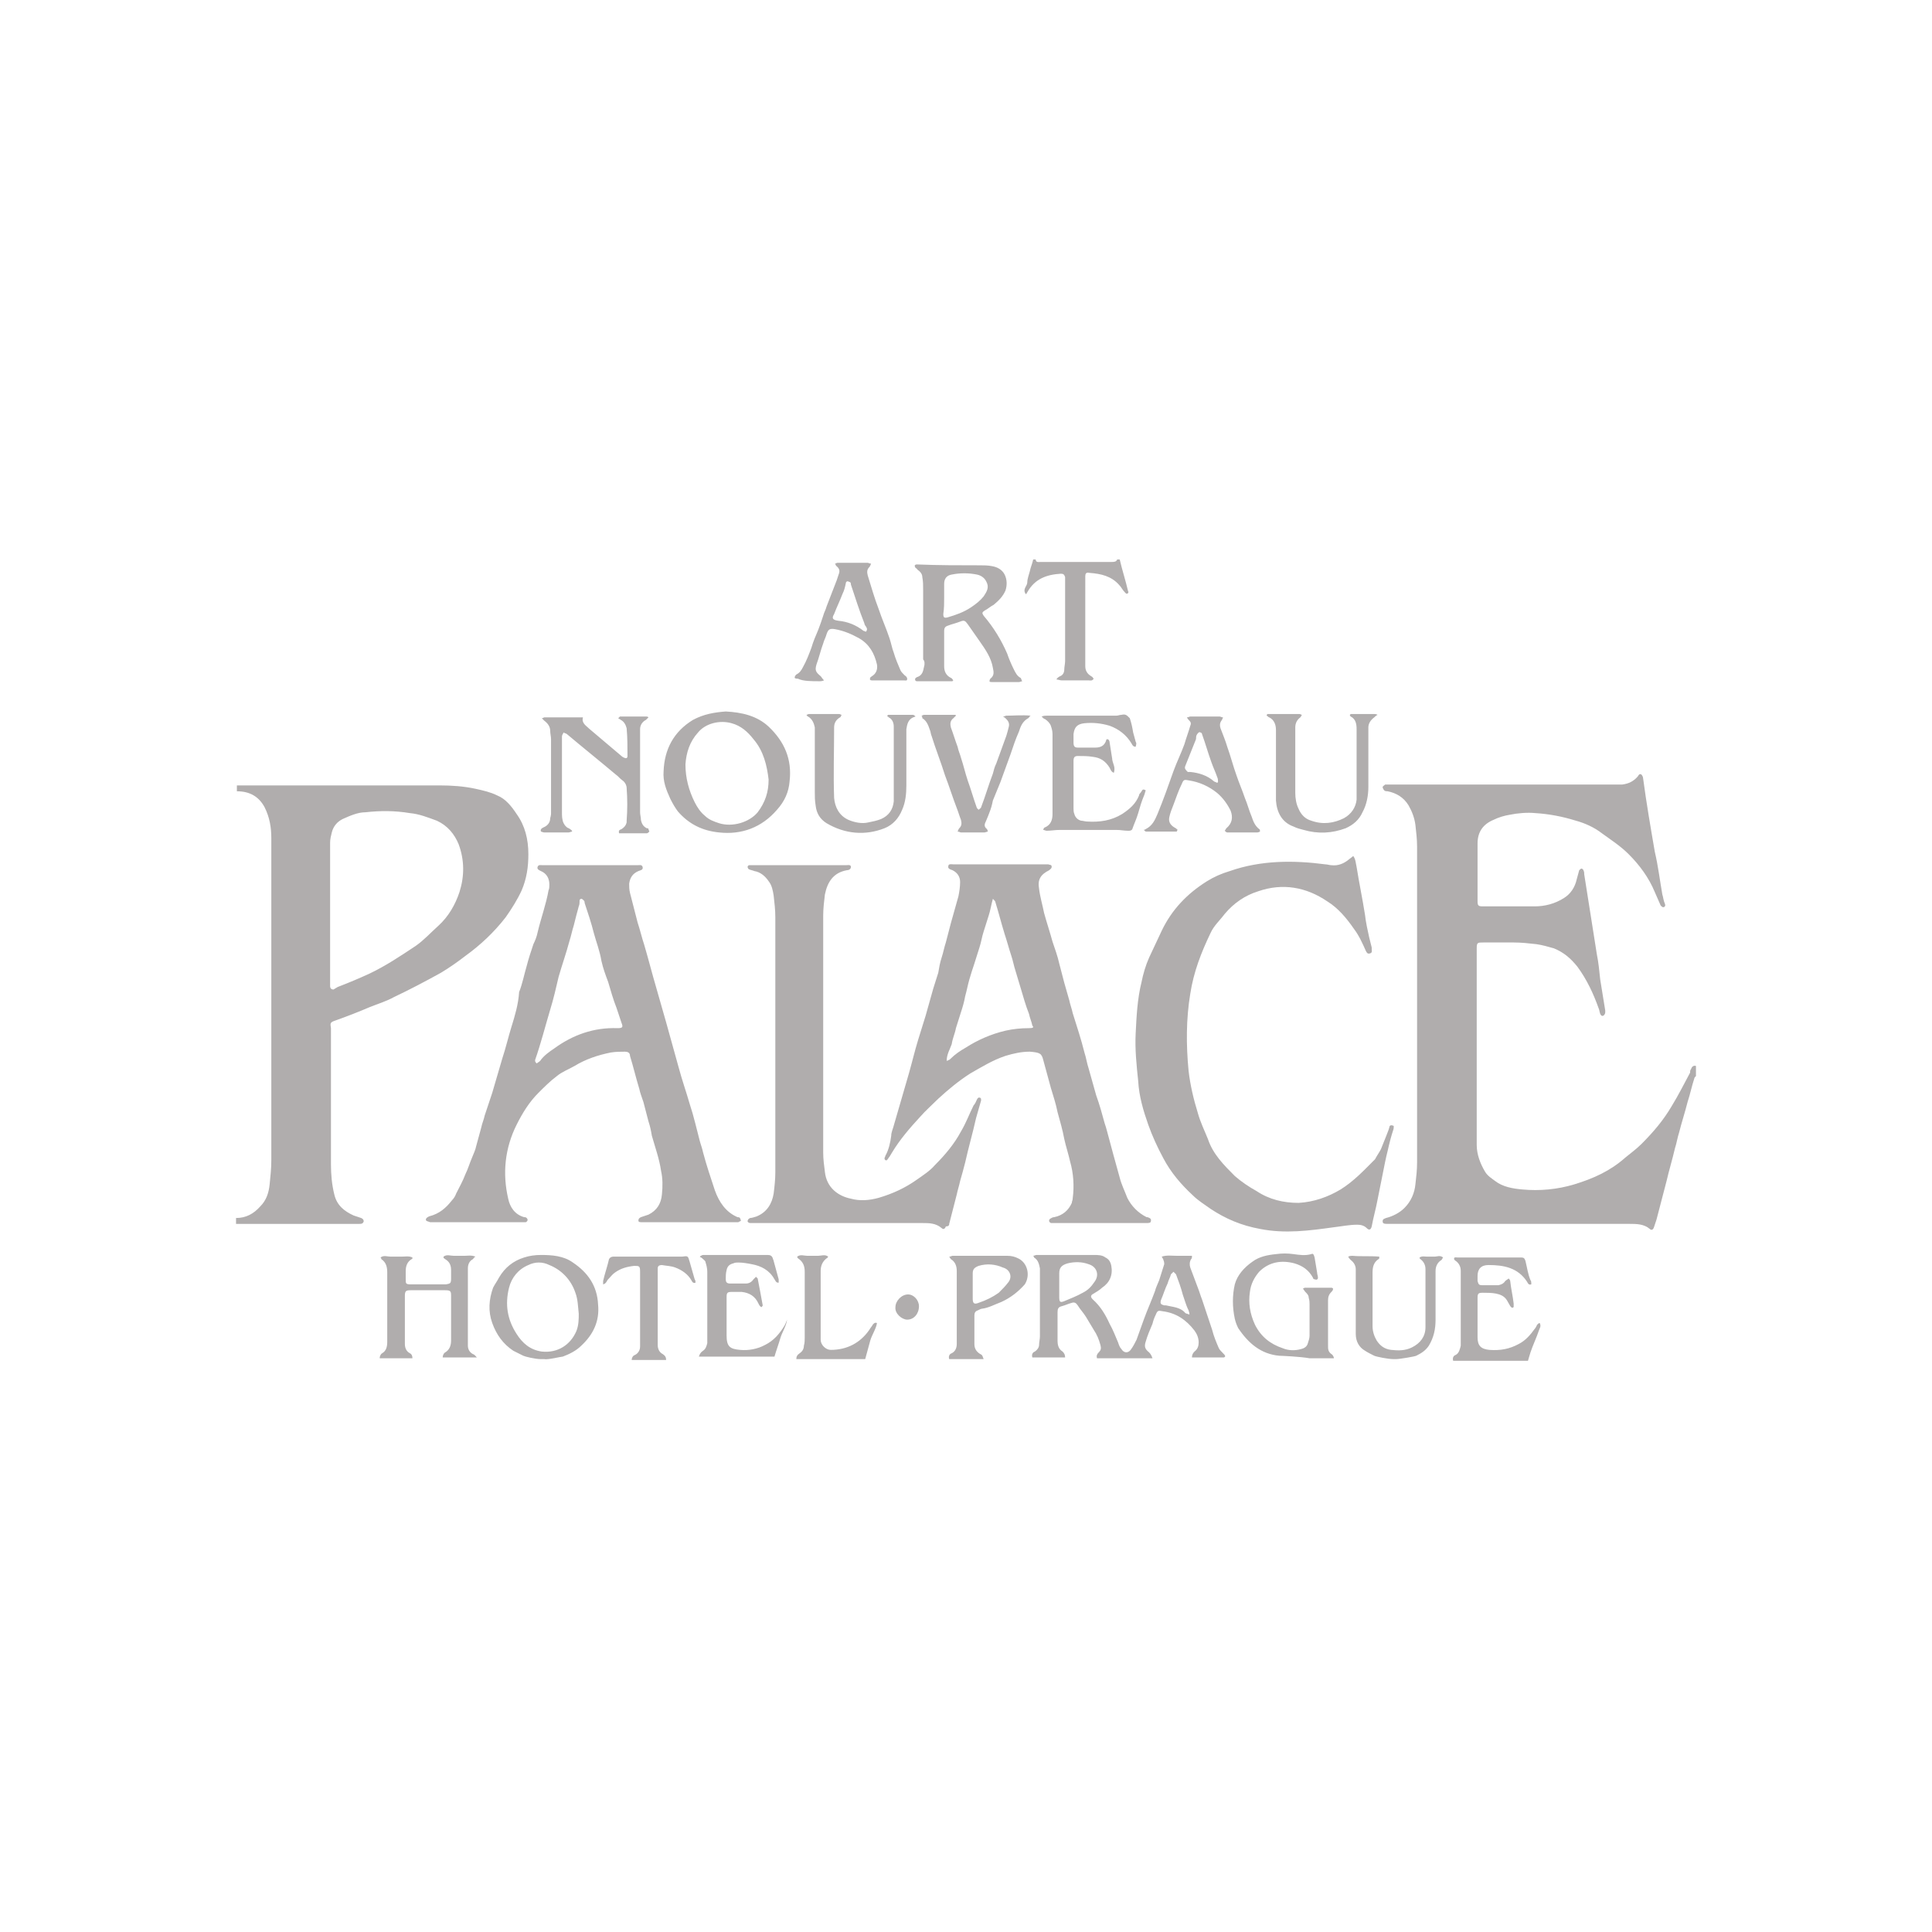
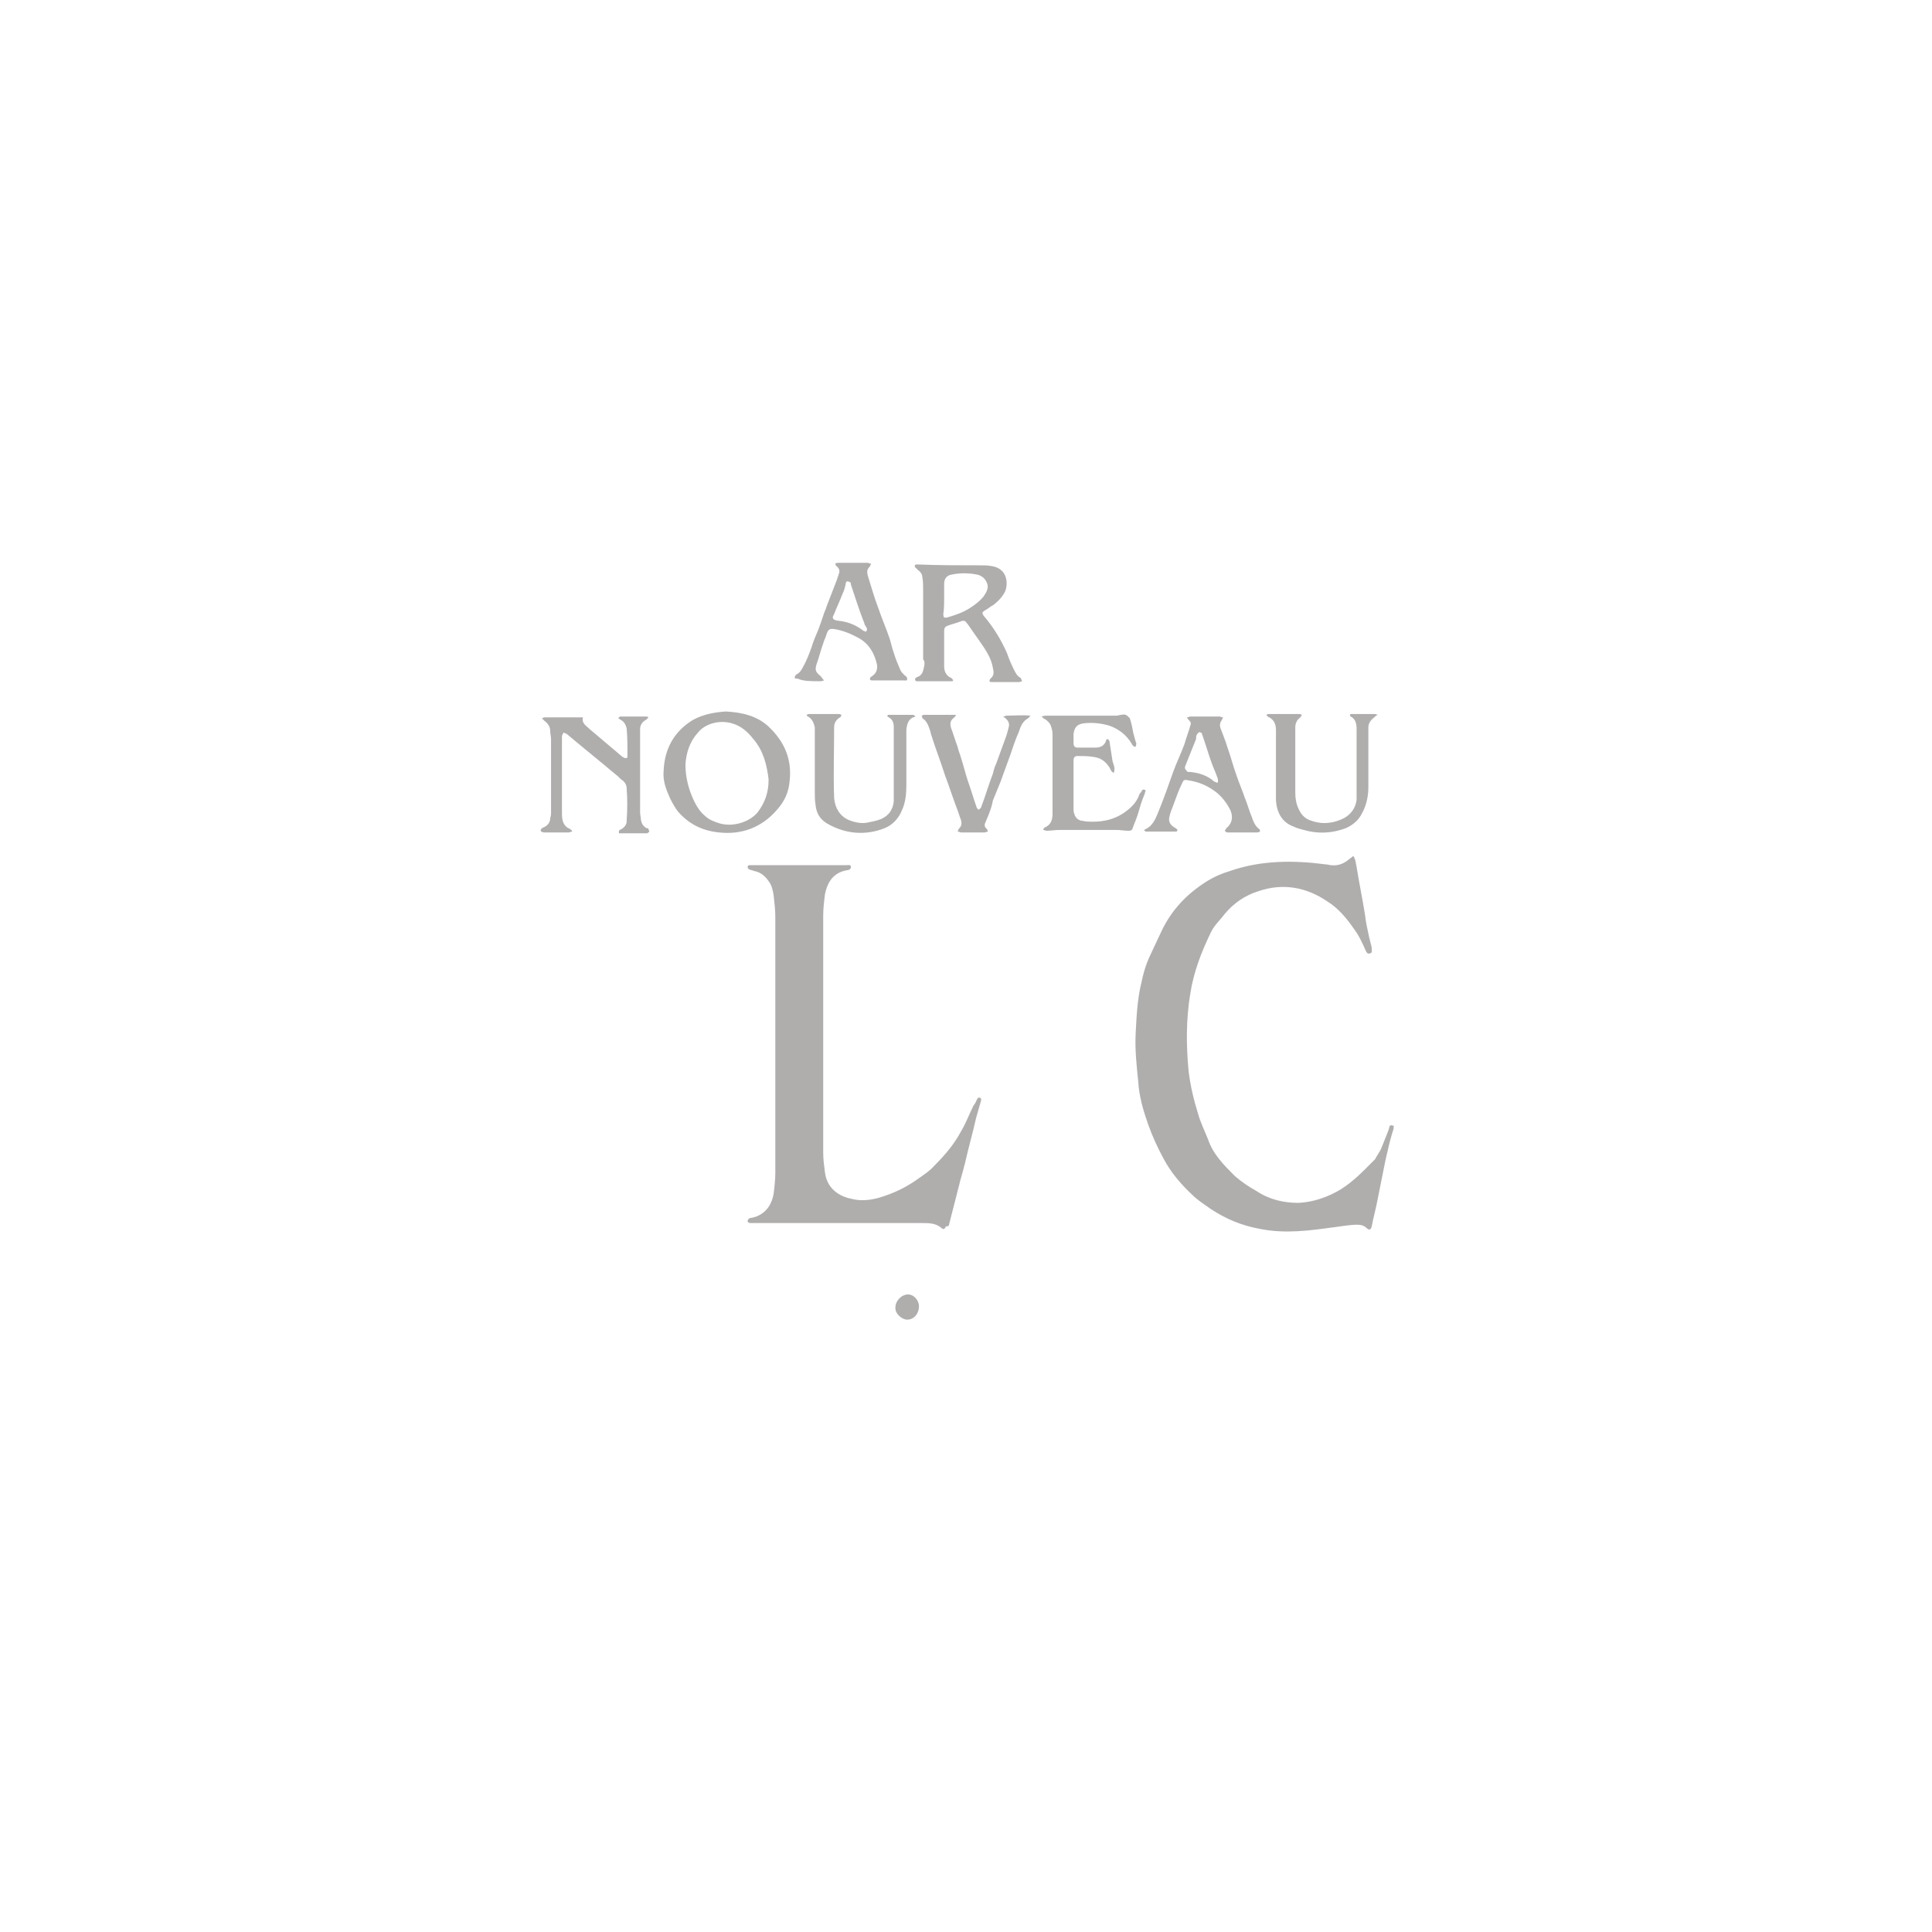
<svg xmlns="http://www.w3.org/2000/svg" version="1.1" id="Vrstva_1" x="0" y="0" viewBox="0 0 230 230" style="enable-background:new 0 0 230 230" xml:space="preserve">
  <style>.st0{fill:#b0adad}</style>
-   <path class="st0" d="M201.3 127.3c-.1.1-.1.3-.1.4-.7 1.3-1.4 2.7-2.2 4-1 1.7-2.2 3.1-3.6 4.5-.6.6-1.3 1.1-1.9 1.6-1.8 1.6-3.8 2.5-6.1 3.2-2 .6-4.1.8-6.2.6-1.1-.1-2.3-.3-3.2-1-.4-.3-.9-.6-1.2-1.1-.6-1-1-2.1-1-3.2v-23.4c0-.7.1-.7.8-.7h3.6c.9 0 1.8.1 2.7.2.7.1 1.4.3 2.1.5 1.2.5 2 1.2 2.8 2.2 1.1 1.5 1.9 3.2 2.5 4.9.1.2.1.4.2.7.1.2.2.3.4.2.1-.1.2-.2.2-.4v-.2c-.2-1.2-.4-2.5-.6-3.7-.1-1-.2-2-.4-3-.5-3.2-1-6.3-1.5-9.5 0-.2 0-.3-.1-.5 0-.1-.2-.2-.2-.2-.1 0-.2.1-.3.2-.1.4-.2.7-.3 1.1-.2.9-.7 1.7-1.5 2.2-1.1.7-2.3 1-3.5 1h-6.2c-.5 0-.6-.1-.6-.6v-6.9c0-1.4.7-2.3 1.9-2.8.6-.3 1.3-.5 1.9-.6 1-.2 2.1-.3 3.1-.2 1.6.1 3.2.4 4.8.9 1.1.3 2.2.8 3.1 1.5 1.1.8 2.2 1.5 3.2 2.5 1.3 1.3 2.4 2.8 3.1 4.5.2.5.5 1.1.7 1.6.1.1.2.2.3.2.2 0 .3-.2.2-.4 0-.1-.1-.2-.1-.3-.1-.3-.1-.5-.2-.8-.3-1.7-.5-3.4-.9-5.1-.5-2.9-1-5.8-1.4-8.8 0-.1-.1-.3-.2-.4-.2-.1-.3 0-.4.2-.5.6-1.1.9-1.9 1h-28.2c-.1.1-.3.2-.3.3 0 .1.1.3.2.4.1.1.3.1.4.1 1 .2 1.9.7 2.5 1.7.4.7.7 1.5.8 2.3.1.9.2 1.7.2 2.6v37.6c0 .9-.1 1.7-.2 2.6-.1 1-.5 2-1.3 2.8-.6.6-1.4 1-2.2 1.2-.2.1-.4.1-.4.4 0 .2.1.3.5.3H194c.8 0 1.7 0 2.4.6.2.2.4.1.5-.2l.3-.9c.4-1.5.8-3.1 1.2-4.6.3-1.3.7-2.6 1-3.9.2-.6.3-1.3.5-1.9.3-1.2.7-2.4 1-3.6.3-.9.5-1.9.8-2.8 0-.1.1-.2.2-.3v-1.2c-.3-.1-.5.1-.6.4zm-161.4-5.8c1.4-.5 2.7-1 4.1-1.6 1-.4 2-.7 2.9-1.2 1.9-.9 3.8-1.9 5.6-2.9 1-.6 2-1.3 2.9-2 1.8-1.3 3.4-2.8 4.8-4.6.7-1 1.4-2.1 1.9-3.2.6-1.4.8-2.8.8-4.3 0-1.8-.4-3.4-1.4-4.8-.6-.9-1.3-1.8-2.3-2.2-.8-.4-1.7-.6-2.6-.8-1.4-.3-2.8-.4-4.3-.4H28.2v.7c1.5 0 2.6.6 3.3 1.9.6 1.2.8 2.4.8 3.7v38.3c0 1-.1 1.9-.2 2.9s-.4 1.9-1.1 2.6c-.8.9-1.7 1.4-2.9 1.4v.7h14.7c.2 0 .4 0 .5-.3 0-.2-.1-.3-.3-.4l-.9-.3c-1.1-.5-2-1.2-2.3-2.5-.3-1.2-.4-2.4-.4-3.6v-16.2c-.1-.6-.1-.7.5-.9zm-.6-4.1v-17.1c0-.4.1-.8.2-1.2.2-.8.7-1.3 1.3-1.6.9-.4 1.8-.8 2.7-.8 1.8-.2 3.5-.2 5.3.1 1.1.1 2.1.5 3.2.9 1.3.6 2.1 1.6 2.6 2.8.7 1.9.7 3.8.1 5.7-.5 1.5-1.3 2.9-2.5 4-.9.8-1.7 1.7-2.7 2.4-1.8 1.2-3.6 2.4-5.5 3.3-1.3.6-2.5 1.1-3.8 1.6-.2.1-.3.2-.5.3-.2 0-.4-.1-.4-.4zm106.3 43.7c-.2-.2-.4-.4-.5-.6-.3-.7-.6-1.4-.8-2.2l-1.2-3.6c-.2-.5-.3-.9-.5-1.4l-.9-2.4c-.1-.3-.1-.7.1-1 .1-.1.1-.2.1-.4h-1.8c-.6 0-1.2-.1-1.8.1.1.2.2.3.2.4.1.2.1.4.1.5-.2.6-.4 1.3-.6 1.9-.2.5-.4.9-.5 1.3-.4 1.1-.9 2.2-1.3 3.3-.3.8-.6 1.7-.9 2.5-.2.4-.4.8-.7 1.2-.3.4-.8.4-1.1-.1-.2-.2-.3-.5-.4-.8-.3-.7-.6-1.5-1-2.2-.5-1.1-1.1-2.1-2-2.9-.3-.3-.3-.5.1-.7.3-.2.7-.4 1-.7.9-.6 1.3-1.5 1.1-2.6-.1-.5-.3-.8-.7-1-.4-.3-.9-.3-1.4-.3h-6.8c-.1 0-.3.1-.4.1.1.1.1.2.1.2.5.3.6.8.7 1.3v8.1c0 .3-.1.7-.1 1 0 .3-.2.6-.5.8-.3.1-.4.4-.3.7h3.9c0-.3-.1-.5-.3-.7-.5-.3-.6-.8-.6-1.3v-3.4c0-.4.1-.6.5-.7.4-.1.8-.3 1.2-.4.3-.1.5 0 .7.3.3.5.7.9 1 1.4l.9 1.5c.4.6.6 1.1.8 1.8.1.4.1.6-.2.9-.2.2-.3.4-.2.7h6.6c-.1-.3-.2-.5-.4-.7-.5-.4-.6-.7-.4-1.3.2-.7.5-1.4.8-2.1.1-.4.2-.7.4-1.1.2-.5.3-.5.8-.4 1.6.2 2.8 1 3.8 2.3.3.4.5.9.5 1.4 0 .4-.1.8-.5 1.1-.2.2-.3.4-.3.7h3.8c.3-.1.1-.3-.1-.5zm-16.7-7.2c-.7.4-1.5.7-2.2 1-.5.2-.6.1-.6-.5v-2.8c0-.7.3-1 1-1.2.8-.2 1.7-.2 2.5.1 1 .3 1.3 1.3.7 2.1-.4.6-.8 1-1.4 1.3zm12.2 2.4c-.6-.7-1.5-.7-2.3-.9h-.2c-.4-.1-.5-.2-.4-.6.3-.7.5-1.4.8-2 .1-.4.3-.7.4-1.1l.3-.3.3.3c.3.8.6 1.6.8 2.4l.3.9c.1.3.2.6.4 1 0 .1.1.2.1.5-.2-.1-.4-.1-.5-.2zm-84.8 4.9c-.4-.2-.6-.6-.6-1V151c0-.5.2-.9.6-1.1.1-.1.1-.2.3-.3-.5-.2-.9-.1-1.3-.1H54c-.4 0-.8-.2-1.2.1v.1c0 .1.1.1.2.2.5.3.7.7.7 1.3v1c0 .6-.1.6-.6.7h-4.2c-.6 0-.6-.1-.6-.6v-1c0-.6.2-1.1.7-1.4.1 0 .1-.1.1-.2-.4-.2-.9-.1-1.3-.1h-1.3c-.4 0-.8-.2-1.2.1.1.1.1.2.1.2.6.4.7 1 .7 1.6v8.2c0 .6-.1 1.1-.6 1.4-.2.1-.3.4-.3.6h3.9c0-.3-.1-.5-.3-.6-.4-.2-.6-.6-.6-1.1v-5.7c0-.6.1-.7.7-.7H53c.6 0 .7.1.7.6v5.4c0 .6-.2 1.1-.7 1.4-.2.1-.3.4-.3.6h4.1c-.1 0-.2-.3-.5-.4zm11.9-10.9c-1.1-.8-2.5-.9-3.8-.9-.7 0-1.4.1-2 .3-1.3.4-2.3 1.2-3 2.4-.2.4-.5.8-.7 1.2-.5 1.4-.6 2.8-.1 4.2.5 1.4 1.3 2.5 2.5 3.3l1.2.6c.2.1 1.4.4 2.1.4h.4c.4.1 2-.3 2.2-.3.8-.3 1.6-.7 2.2-1.3 1.4-1.3 2.2-2.9 2-4.9-.1-2.2-1.2-3.8-3-5zm.4 8.2c-.7 1.6-2.2 2.6-4.1 2.4-1.4-.2-2.3-1-3-2.1-1.1-1.7-1.4-3.5-.9-5.5.3-1.2 1.1-2.2 2.3-2.7.8-.4 1.7-.4 2.5 0 1.5.6 2.6 1.8 3.1 3.3.3.8.3 1.6.4 2.5 0 .6 0 1.4-.3 2.1zm89.9 2.7c-.4-.3-.4-.6-.4-1v-5.4c0-.4.1-.7.4-1 .1-.1.2-.2.2-.4-.1-.1-.2-.1-.2-.1h-3.2s-.1.1-.2.1c.1.1.2.3.3.4.2.2.4.4.4.7.1.3.1.6.1.8v3.7c0 .3-.1.6-.2.9-.1.4-.4.6-.8.7-.7.2-1.5.2-2.2-.1-1.5-.5-2.6-1.4-3.3-2.8-.6-1.3-.8-2.6-.6-3.9.1-.9.5-1.7 1.1-2.4 1.2-1.2 2.7-1.4 4.2-1 1 .3 1.7.8 2.2 1.7 0 .1.1.2.2.2s.2.1.3 0c.1 0 .1-.2.1-.2 0-.2-.1-.4-.1-.6l-.3-1.8c-.1-.4-.2-.5-.4-.4-.7.2-1.4.1-2.1 0-.7-.1-1.4-.1-2.1 0-1 .1-2 .3-2.8.9-1 .7-1.8 1.6-2.1 2.7-.3 1.3-.3 2.7 0 4.1.1.4.2.7.4 1.1 1.2 1.8 2.7 3.1 4.9 3.3.2 0 2.5.1 3.6.3h2.9c0-.1-.1-.4-.3-.5zm-65.1-3.4c-.6 1-1.3 1.8-2.3 2.3-.9.5-2 .7-3 .6-1.2-.1-1.6-.4-1.6-1.7v-4.6c0-.5.1-.6.6-.6h1.2c.9.1 1.6.5 2 1.4.1.2.2.4.4.4 0-.1.1-.1.1-.2-.2-1.1-.4-2.2-.6-3.2l-.2-.2-.3.3c-.2.3-.5.5-.9.5h-1.9c-.4 0-.5-.2-.5-.5 0-.4 0-.7.1-1.1.1-.5.4-.7.8-.8.2-.1.4-.1.6-.1.5 0 1.1.1 1.6.2 1.1.2 2.1.7 2.7 1.8.1.1.1.2.2.3.1.1.2.1.3.1v-.4c-.2-.7-.4-1.5-.6-2.2 0-.1-.1-.2-.1-.3-.1-.3-.3-.4-.6-.4h-7.7c-.1 0-.2.1-.3.1 0 0 0 .1-.1.1.1.1.2.1.3.2.2.2.4.3.4.5.1.3.2.7.2 1.1v8.5c-.1.4-.2.7-.5.9-.3.2-.4.4-.5.7h9c.2-.7.5-1.5.7-2.2.2-.7.7-1.4.8-2.2-.1.3-.2.5-.3.7zm28.9-87.3c.9-1.6 2.3-2.1 4-2.2.3 0 .4.1.5.4v10c0 .3-.1.7-.1 1 0 .4-.2.7-.5.8-.2.1-.3.2-.4.3v.1c.2 0 .4.1.6.1h3.2c.2 0 .4.1.6-.2-.1-.1-.1-.2-.3-.3-.5-.3-.7-.7-.7-1.2V68.6c0-.3.1-.5.5-.4 1.4.1 2.6.4 3.5 1.4.3.3.4.6.7.9.1.1.2.3.4.1 0-.1.1-.1 0-.2-.3-1.3-.7-2.5-1-3.8h-.3c-.1.3-.4.3-.7.3h-8.4c-.2 0-.6.1-.6-.3h-.3c-.1.5-.3.9-.4 1.4-.1.4-.3.9-.3 1.3 0 .5-.6.8-.2 1.4 0 .1.1 0 .2-.2zm60.7 87.2c-.1.2-.2.4-.3.5-.5.7-1.1 1.4-1.9 1.8-1.1.6-2.2.8-3.5.7-1-.1-1.4-.5-1.4-1.5v-4.7c0-.5.1-.6.6-.6s1.1 0 1.6.1 1 .3 1.3.8c.1.2.3.5.4.7.1.1.2.3.4.1v-.4c-.1-.9-.3-1.7-.4-2.6 0-.2-.1-.3-.2-.4-.1.1-.3.2-.4.3-.2.3-.4.4-.8.5h-2c-.4 0-.4-.2-.5-.5v-.6c0-.8.4-1.3 1.3-1.3 1.8 0 3.5.3 4.6 2 .1.2.2.4.5.3 0-.2 0-.4-.1-.5-.3-.7-.4-1.5-.6-2.3-.1-.3-.2-.4-.5-.4h-7.6c-.2 0-.4-.1-.4.2.1.1.1.2.2.2.4.3.6.7.6 1.2v8.9c-.1.4-.2.9-.6 1.1-.3.1-.4.4-.3.7h8.9c.1-.3.2-.7.3-1 .3-.9.7-1.7 1-2.6.1-.3.3-.5.1-.9-.1 0-.2.1-.3.2zm-12.2-8.1h-.9c-.3 0-.6-.1-.9.1v.1l.1.1c.4.3.6.7.6 1.2v6.9c0 1.1-.6 1.9-1.6 2.4-.8.4-1.6.4-2.5.3-.8-.1-1.3-.5-1.7-1.1-.3-.5-.5-1.1-.5-1.7v-6.4c0-.6.1-1.2.7-1.6.1 0 .1-.1.1-.3-1.1-.1-2.2 0-3.2-.1-.1 0-.3 0-.5.1.1.2.2.3.3.4.4.3.6.7.6 1.1v7.7c0 .9.4 1.6 1.1 2 .3.2.7.4 1.1.6.2.1 1.6.4 2.3.4h.3c.4 0 2.2-.3 2.4-.4.6-.3 1.1-.6 1.5-1.2.6-1 .8-2 .8-3.1v-5.8c0-.5.2-1 .7-1.3.1-.1.1-.2.2-.3-.4-.3-.7-.1-1-.1zm-49.6.2c-.4-.2-.8-.3-1.3-.3h-6.5c-.1 0-.2.1-.4.1.1.1.1.2.2.3.5.3.7.8.7 1.4v8.7c0 .5-.2.9-.6 1.1-.3.1-.4.4-.3.7h4.1c-.1-.2-.1-.5-.4-.6-.5-.3-.7-.7-.7-1.2v-3.4c0-.3.1-.5.4-.6.2-.1.4-.2.5-.2.8-.1 1.5-.5 2.3-.8 1.1-.5 2-1.2 2.8-2.1.7-1.1.3-2.6-.8-3.1zm-1.2 2.9c-.3.4-.7.8-1.1 1.2-.7.5-1.5.9-2.4 1.2-.5.2-.7.1-.7-.5v-3c0-.5.2-.7.7-.9 1-.3 2-.2 2.9.2.8.2 1.2 1.1.6 1.8zm-37.9-2.5c-.2-.7-.2-.7-.9-.6H73c-.2 0-.4.1-.5.3-.2.9-.5 1.7-.7 2.6v.4c.4-.1.4-.4.6-.6.3-.3.5-.6.8-.8.7-.5 1.4-.7 2.3-.8.6 0 .7 0 .7.7v8.9c0 .4-.2.8-.6 1-.3.1-.4.4-.4.6h4.1c0-.3-.1-.5-.4-.7-.4-.2-.6-.6-.6-1.1V151c0-.3.2-.4.5-.4.5.1 1.1.1 1.6.3.8.3 1.5.8 1.9 1.5.1.2.2.4.5.3 0-.1 0-.3-.1-.4l-.6-2.1zm21.8 7.5c-.1.2-.3.4-.4.6-1.1 1.6-2.7 2.4-4.6 2.4-.6 0-1.2-.6-1.2-1.2v-8.2c0-.6.2-1.1.7-1.5.1 0 .1-.1.2-.2-.4-.3-.8-.1-1.2-.1h-1.3c-.4 0-.8-.2-1.2.1 0 .1.1.2.1.2.6.4.8.9.8 1.6v7.8c0 .3 0 .7-.1 1 0 .4-.2.7-.5.9-.3.2-.4.4-.4.7h8.2c.2-.7.4-1.5.6-2.2.2-.7.7-1.4.8-2.1-.3-.1-.4.1-.5.2zm-43-35.5c-.4 1.3-.7 2.6-1.1 3.8-.4 1.4-.8 2.7-1.2 4.1l-.9 2.7c-.1.5-.3.9-.4 1.4-.2.7-.4 1.5-.6 2.2-.1.5-.3.9-.5 1.4-.3.7-.5 1.4-.8 2-.3.8-.7 1.5-1.1 2.3-.1.3-.3.6-.5.8-.7.9-1.5 1.6-2.7 1.9-.2.1-.4.2-.4.4s.3.2.5.3h11.4c.2-.1.3-.3.1-.5-.1-.1-.2-.1-.3-.1-1.1-.3-1.7-1.2-1.9-2.2-.7-3-.4-6 1-8.8.7-1.4 1.5-2.7 2.6-3.8.7-.7 1.4-1.4 2.2-2 .6-.5 1.4-.8 2.1-1.2 1.3-.8 2.8-1.3 4.3-1.6.6-.1 1.2-.1 1.7-.1.3 0 .6.1.6.5.4 1.3.7 2.6 1.1 3.9.1.5.3 1 .5 1.6.2.8.4 1.5.6 2.3.2.6.3 1.1.4 1.7.4 1.4.9 2.8 1.1 4.2.2.9.2 1.8.1 2.8-.1 1.1-.6 1.9-1.6 2.4l-.9.3c-.2.1-.3.2-.3.4s.2.2.4.2h11.5c.1-.1.3-.1.3-.2s-.1-.2-.1-.3c-.1-.1-.2-.1-.3-.1-1.4-.6-2.2-1.8-2.7-3.2-.5-1.5-1-3-1.4-4.5-.1-.5-.3-1-.4-1.4-.4-1.5-.7-2.9-1.2-4.4-.4-1.4-.9-2.8-1.3-4.3l-1.5-5.4-1.2-4.2c-.5-1.7-.9-3.3-1.4-5-.3-.9-.5-1.8-.8-2.7-.3-1.2-.6-2.3-.9-3.5-.1-.4-.1-.8-.1-1.1.1-.7.4-1.2 1.1-1.5.2-.1.6-.1.5-.5-.1-.3-.4-.2-.6-.2H64.6c-.2 0-.5-.1-.6.2-.1.3.2.4.4.5.7.3 1 .9 1 1.6 0 .2 0 .5-.1.7-.3 1.7-.9 3.3-1.3 5-.1.5-.3 1-.5 1.4-.3.9-.6 1.8-.8 2.6-.3 1-.5 2.1-.9 3.1-.1 1.5-.5 2.8-.9 4.1zm2.8 4c.7-2 1.2-4 1.8-6 .4-1.3.7-2.6 1-3.9.4-1.4.9-2.8 1.3-4.3.2-.6.3-1.2.5-1.8.2-.8.4-1.6.6-2.3.1-.2.1-.5.1-.7 0-.1.1-.2.2-.2s.2.1.3.2c.1.1.1.2.1.3.4 1.2.8 2.4 1.1 3.6.3 1.1.7 2.1.9 3.3.2.9.5 1.7.8 2.5.3 1 .6 2.1 1 3.1l.6 1.8c.2.5.1.6-.5.6-2.8-.1-5.3.8-7.5 2.4-.6.4-1.3.9-1.7 1.5-.1.1-.3.2-.4.3l-.1-.1c-.1-.1-.1-.2-.1-.3zm60.5 0 .9 3.3c.3 1 .6 1.9.8 2.9.3 1.1.6 2.1.8 3.2.2.9.5 1.8.7 2.7.4 1.4.5 2.9.3 4.4 0 .2-.1.3-.1.5-.4.9-1.1 1.5-2.1 1.7-.2 0-.3.1-.5.2-.2.2-.1.4.1.5h11.4c.2 0 .5 0 .5-.2.1-.3-.1-.4-.4-.5h-.1c-1-.5-1.8-1.3-2.3-2.3-.3-.8-.7-1.6-.9-2.4-.5-1.8-1-3.6-1.5-5.5-.1-.4-.2-.7-.3-1-.3-1.1-.6-2.2-1-3.3-.3-1.1-.6-2.1-.9-3.2-.2-.6-.3-1.3-.5-1.9-.4-1.6-.9-3.1-1.4-4.7-.1-.5-.3-1-.4-1.5l-.6-2.1c-.2-.8-.4-1.5-.6-2.3-.2-.9-.5-1.7-.8-2.6-.3-1.1-.7-2.3-1-3.4-.2-1-.5-2-.6-2.9-.2-1.1.2-1.7 1.2-2.2.1-.1.3-.2.3-.4 0-.3-.2-.2-.4-.3h-11.3c-.2 0-.6-.1-.6.2-.1.3.2.4.5.5.6.3.9.8.9 1.4 0 .6-.1 1.2-.2 1.7-.3 1.1-.6 2.1-.9 3.2-.2.8-.4 1.5-.6 2.3-.2.6-.3 1.2-.5 1.8-.2.6-.3 1.2-.4 1.8-.2.6-.4 1.3-.6 1.9-.3 1.1-.6 2.1-.9 3.2-.3 1-.6 1.9-.9 2.9-.4 1.3-.7 2.6-1.1 4-.6 2.1-1.2 4.1-1.8 6.2-.1.4-.3.8-.3 1.2-.1.8-.3 1.7-.7 2.4 0 .1-.1.2-.1.3 0 .2.2.3.3.2.1-.1.2-.3.3-.4.1-.2.2-.3.3-.5.9-1.5 2.1-2.9 3.3-4.2.7-.8 1.5-1.5 2.2-2.2 1.2-1.1 2.4-2.1 3.8-3 1.4-.8 2.7-1.6 4.2-2.1 1-.3 1.9-.5 2.9-.5 1.2.1 1.4.2 1.6 1zm-1.7-3.8c-1 0-1.9.1-2.8.3-1.7.4-3.3 1.1-4.7 2-.7.4-1.3.8-1.9 1.4-.1.1-.2.1-.4.2 0-.8.4-1.4.6-2 .1-.7.4-1.3.5-1.9.2-.6.4-1.3.6-1.9.2-.6.4-1.3.5-1.9.2-.7.3-1.3.5-2s.4-1.3.6-1.9c.2-.6.4-1.3.6-1.9.2-.6.3-1.3.5-1.9.2-.6.4-1.3.6-1.9.2-.6.3-1.3.5-2 .2.2.3.3.3.4.4 1.3.7 2.5 1.1 3.8.3.9.5 1.7.8 2.6.2.6.3 1.2.5 1.8.2.7.4 1.3.6 2 .3 1 .6 2.1 1 3.1.1.5.3.9.4 1.4.2.2.1.3-.4.3z" />
-   <path class="st0" d="M159.6 141.6c-1.5.9-3.2 1.5-5 1.6-1.8 0-3.5-.4-5-1.4-.9-.5-1.8-1.1-2.6-1.8-1.3-1.3-2.6-2.6-3.2-4.4-.4-1-.9-2-1.2-3.1-.5-1.6-.9-3.3-1.1-5-.3-3.1-.3-6.2.2-9.2.4-2.6 1.3-4.9 2.4-7.2.4-.9 1.1-1.5 1.7-2.3 1.1-1.3 2.4-2.2 4-2.7 2.9-1 5.7-.5 8.2 1.2 1.3.8 2.3 2 3.2 3.3.6.8 1 1.7 1.4 2.6.1.2.2.4.5.3.3-.1.2-.3.2-.5v-.2l-.3-1.2c-.2-.9-.4-1.8-.5-2.7-.3-1.9-.7-3.8-1-5.7-.1-.4-.1-.9-.4-1.3-.2.2-.4.3-.5.4-.6.5-1.3.8-2.1.7-.2 0-.5-.1-.7-.1-3.8-.5-7.7-.5-11.4.8-1 .3-1.9.7-2.7 1.2-2.4 1.5-4.2 3.4-5.4 5.9-.5 1.1-1 2.1-1.5 3.2-.4.9-.7 1.9-.9 2.9-.5 2-.6 4.1-.7 6.1-.1 1.9.1 3.8.3 5.7.1 1.8.6 3.5 1.2 5.2.5 1.4 1.1 2.7 1.8 4 .9 1.7 2.1 3.1 3.5 4.4.6.6 1.4 1.1 2.1 1.6 1.8 1.2 3.7 2 5.9 2.4 3 .6 5.9.2 8.8-.2.9-.1 1.8-.3 2.8-.3.4 0 .8.1 1.1.4.3.3.5.2.6-.2.2-1.1.5-2.1.7-3.2l.9-4.5c.1-.5.2-.9.3-1.3.2-.9.4-1.7.7-2.6 0-.2.1-.4-.1-.4-.2-.1-.4 0-.4.2-.1.4-.3.8-.4 1.1l-.6 1.5c-.2.4-.5.8-.7 1.2-1.3 1.3-2.5 2.6-4.1 3.6zm-46.6 4.1c.3-1.2.6-2.3.9-3.5.1-.5.3-1.1.4-1.6.2-.7.4-1.4.6-2.2.4-1.8.9-3.5 1.3-5.3l.6-2.1c0-.1 0-.3-.1-.3-.2-.1-.3 0-.4.2-.1.2-.2.5-.4.7-.5 1-.9 2.1-1.5 3.1-.8 1.5-1.9 2.8-3.1 4-.6.7-1.4 1.2-2.1 1.7-1.4 1-2.9 1.7-4.6 2.2-1.1.3-2.2.4-3.3.1-1.5-.3-2.9-1.3-3.1-3.2-.1-.8-.2-1.5-.2-2.3V109c0-.8.1-1.7.2-2.5.3-1.5 1-2.6 2.6-2.9.2 0 .5-.1.5-.4 0-.3-.4-.2-.6-.2H89.2c-.1 0-.2.1-.2.2s.1.3.2.3c.2.1.4.1.6.2.7.1 1.3.6 1.7 1.2.4.5.5 1.1.6 1.7.1.9.2 1.7.2 2.6v30.4c0 .8-.1 1.7-.2 2.5-.2 1.2-.8 2.2-2 2.7-.3.1-.6.2-.8.2-.2.1-.3.2-.3.4 0 .1.2.2.3.2h20.5c.8 0 1.6 0 2.3.6.2.2.4.1.5-.2.4 0 .4-.2.4-.3zm-3-66.3c-.1.5-.2 1-.8 1.2-.1 0-.1.1-.2.1-.1.2-.1.3.1.4h4.3s0-.1.1-.1c-.1-.1-.2-.3-.3-.3-.6-.3-.8-.8-.8-1.4v-4.2c0-.3.1-.5.4-.6.5-.2 1-.3 1.5-.5s.6-.1.9.3c.5.7.9 1.3 1.4 2 .7 1 1.4 2 1.6 3.2.1.5.2.9-.3 1.3-.1.1-.1.3-.1.3 0 .1.2.1.3.1h3.2c.1 0 .3-.1.4-.1-.1-.1-.1-.3-.2-.4-.4-.2-.6-.6-.8-1-.3-.6-.6-1.3-.8-1.9-.7-1.6-1.6-3.1-2.8-4.5-.2-.3-.2-.4.1-.6.4-.2.7-.5 1.1-.7.6-.5 1.1-1 1.4-1.7.2-.6.2-1.3-.1-1.9-.3-.6-.9-.9-1.5-1-.5-.1-1-.1-1.5-.1-2.4 0-4.9 0-7.3-.1h-.2c-.1 0-.2.1-.2.1 0 .1 0 .2.1.3.1.1.2.1.2.2.3.2.6.5.6.9.1.5.1 1 .1 1.6v8.2c.2.2.2.6.1.9zm2.4-8.2v-1.7c0-.6.3-1 .9-1.1 1-.2 2-.2 3 0 .5.1.9.4 1.1.8.4.7.1 1.2-.3 1.8-.4.5-.9.9-1.5 1.3-.9.6-1.8.9-2.8 1.2-.4.1-.5 0-.5-.4.1-.7.1-1.3.1-1.9zM80.7 96.6c1.3 1.5 2.9 2.3 4.9 2.5 2.7.3 5.1-.6 6.9-2.7.9-1 1.4-2.1 1.5-3.4.3-2.6-.6-4.7-2.5-6.5-1.4-1.3-3.2-1.7-5.1-1.8-1.3.1-2.6.3-3.9 1-2.3 1.4-3.4 3.5-3.5 6.1-.1 1.2.3 2.2.8 3.3.3.6.6 1.1.9 1.5zm.9-5.6c.1-1.4.5-2.7 1.5-3.8.9-1.1 2.6-1.5 4-1.1 1.1.3 1.9 1 2.6 1.9 1.2 1.4 1.6 3.1 1.8 4.8 0 1.5-.4 2.7-1.3 3.9-1 1.2-3 1.8-4.6 1.3-.6-.2-1.2-.4-1.7-.9-.5-.4-.9-1-1.2-1.6-.7-1.4-1.1-2.9-1.1-4.5zm-16.1 6.4c0 .5-.3.9-.8 1.1-.2.1-.4.2-.3.5.1 0 .2.1.4.1h2.9c.1 0 .3-.1.4-.1v-.1c-.1-.1-.2-.2-.4-.3-.3-.1-.5-.4-.6-.6-.2-.4-.2-.9-.2-1.3v-9c0-.2.1-.3.2-.5.1.1.3.1.4.2 1.9 1.6 3.9 3.2 5.8 4.8.3.2.5.5.8.7.3.2.5.6.5.9.1 1.3.1 2.6 0 3.9v.2c-.1.4-.3.6-.6.8-.2.1-.4.1-.3.5H77c.1 0 .2-.1.3-.2 0-.1-.1-.2-.1-.3 0-.1-.1-.1-.2-.1-.4-.2-.6-.5-.7-1 0-.3-.1-.6-.1-.9v-9.9c0-.5.3-.9.7-1.1l.3-.3c-.1-.1-.2-.1-.3-.1h-3.1l-.2.2c.1.1.2.1.3.2.4.2.6.6.7 1 .1 1.1.1 2.2.1 3.3 0 .3-.2.3-.4.2-.1 0-.1-.1-.2-.1l-3.9-3.3c-.4-.4-1-.7-.8-1.4h-4.6c-.1 0-.1.1-.3.1l.3.3c.4.3.7.7.7 1.2 0 .3.1.7.1 1v8.9c0-.1 0 .2-.1.5zm68-12.3c-.2 0-.4.1-.6.1h-8.3c-.2 0-.3 0-.6.1.2.2.3.3.4.3.3.2.6.5.7.8.1.3.2.6.2 1v9.5c0 .7-.2 1.3-.9 1.6-.1 0-.2.2-.2.3.1 0 .3.1.4.1.5 0 1-.1 1.6-.1h6.7c.5 0 .9.1 1.4.1.2 0 .4 0 .5-.2.2-.6.5-1.2.7-1.9.2-.7.4-1.4.7-2.1.1-.2.1-.4.2-.6-.3-.2-.4-.1-.5.1-.1.2-.3.3-.3.5-.4 1-1.1 1.6-2 2.2-1.3.8-2.7 1-4.2.9-.2 0-.5-.1-.7-.1-.4-.1-.7-.4-.8-.8-.1-.2-.1-.5-.1-.7v-5.6c0-.4.1-.6.5-.6.6 0 1.2 0 1.8.1.9.1 1.5.5 2 1.3.1.2.2.5.5.6.1-.3.1-.6 0-.9-.1-.3-.2-.6-.2-.8-.1-.6-.2-1.3-.3-1.9 0-.2-.1-.4-.3-.4-.1 0-.1.1-.1.1-.2.7-.7.9-1.3.9h-2.1c-.4 0-.5-.2-.5-.6v-1c.1-.8.4-1.2 1.3-1.3 1-.1 2 0 3 .3 1.1.4 2 1.1 2.6 2.1.1.2.2.4.5.4.1-.4.1-.4 0-.6-.1-.4-.2-.7-.3-1.1-.1-.6-.2-1.1-.4-1.7-.4-.4-.5-.5-1-.4zm2.7 13.7c0 .1.1.1.2.2h3.7c0-.1 0-.1.1-.2-.1-.1-.2-.2-.4-.3-.5-.3-.7-.7-.6-1.2.1-.5.3-1 .5-1.5.3-.8.6-1.7 1-2.5.2-.5.3-.5.8-.4 1.3.2 2.4.7 3.4 1.5.7.6 1.2 1.3 1.6 2.1.3.8.2 1.5-.5 2.1-.1.1-.1.2-.2.3.1.1.2.2.3.2h3.6c.1 0 .3-.1.3-.1 0-.1 0-.3-.1-.3-.5-.4-.7-.9-.9-1.5-.3-.7-.5-1.5-.8-2.2-.3-.9-.7-1.8-1-2.7-.4-1.1-.7-2.3-1.1-3.4-.2-.7-.5-1.4-.8-2.2-.1-.3-.1-.6.1-.9.1-.1.1-.2.2-.4-.2 0-.3-.1-.4-.1h-3.5c-.1 0-.2.1-.4.1.1.2.2.3.3.4.2.2.2.4.1.6-.2.7-.5 1.5-.7 2.2-.4 1.1-.9 2.1-1.3 3.2-.6 1.7-1.2 3.4-1.9 5.1-.3.7-.6 1.4-1.4 1.8-.1 0-.1.1-.1.1-.1-.1-.1 0-.1 0zm4.9-7.6 1.2-3c.1-.2.1-.3.1-.5 0-.1.1-.3.2-.4.1-.1.2-.2.3-.1.1 0 .2.1.2.2.4 1.1.7 2.2 1.1 3.3.2.6.5 1.2.7 1.8.1.2.1.4.1.6l-.1.1c-.1-.1-.3-.1-.4-.2-.8-.7-1.8-1-2.8-1.1h-.3c-.3-.3-.4-.4-.3-.7zM97.6 81.1c.1 0 .2 0 .5-.1-.2-.2-.3-.4-.4-.5-.6-.5-.7-.7-.5-1.4.3-.8.5-1.7.8-2.5.1-.4.3-.7.4-1.1.2-.6.4-.7 1-.6 1.1.2 2 .6 2.9 1.1 1.2.7 1.8 1.8 2.1 3.1.1.6-.1 1.1-.6 1.4-.1.1-.2.1-.2.2-.1.2 0 .3.2.3h3.8c.2 0 .4.1.4-.2 0-.1-.1-.3-.3-.4-.2-.2-.4-.4-.5-.6-.3-.7-.6-1.4-.8-2.1-.2-.5-.3-1.1-.5-1.7-.4-1.2-.9-2.3-1.3-3.5-.5-1.3-.9-2.7-1.3-4-.1-.4-.1-.7.2-1 .1-.1.1-.2.2-.4-.2 0-.3-.1-.4-.1h-3.6c-.1 0-.2.1-.3.1.1.1.1.3.2.3.2.2.4.4.3.8l-.3.9c-.4 1-.8 2.1-1.2 3.1-.1.4-.3.7-.4 1.1-.2.6-.4 1.2-.6 1.7-.3.7-.6 1.4-.8 2.1-.3.8-.6 1.6-1 2.3-.2.4-.4.7-.8.9-.1.1-.2.2-.2.4.1.1.3.1.4.1.6.3 1.6.3 2.6.3zm1.7-8c.3-.8.7-1.6 1-2.4.2-.4.3-.8.4-1.3 0-.1.1-.2.2-.2s.2.1.3.1c.1.1.1.2.1.3.5 1.5 1 3.1 1.6 4.6 0 .1.1.3.2.4.1.2.2.3 0 .6-.1 0-.2-.1-.3-.1-.9-.7-1.9-1.1-3-1.2-.7-.1-.8-.3-.5-.8zm6.4 12.2.1.1c.4.2.6.6.6 1.1v8.9c-.1 1-.6 1.7-1.5 2.1-.5.2-1 .3-1.5.4-.8.2-1.7 0-2.4-.3-1.1-.5-1.6-1.5-1.7-2.6-.1-2.8 0-5.6 0-8.4 0-.5.2-.9.7-1.2.1 0 .1-.2.2-.3-.1 0-.2-.1-.3-.1h-3.6c-.1 0-.2.1-.3.1.1.1.1.2.2.2.5.3.7.8.8 1.3v7.7c0 .5 0 1 .1 1.6.1.9.5 1.6 1.3 2.1 2.2 1.3 4.6 1.5 6.9.6 1-.4 1.7-1.2 2.1-2.2.4-.9.5-1.9.5-2.9v-6.7c.1-.6.2-1.1.8-1.4.1 0 .2-.1.3-.1-.2-.2-.3-.2-.3-.2h-3c-.1.2-.1.2 0 .2zm45.4.1c.6.3.8.9.8 1.5v8.4c.1 1.4.7 2.6 2.1 3.1.4.2.8.3 1.2.4 1.7.5 3.4.4 5-.2.9-.4 1.6-1 2-1.9.5-.9.7-2 .7-3v-7.1c0-.5.3-.9.7-1.2.1-.1.2-.2.4-.3-.2-.1-.3-.1-.4-.1h-2.8l-.1.1c0 .1 0 .1.1.2.6.3.7.9.7 1.5v8.4c-.1.9-.6 1.7-1.5 2.2-1.2.6-2.5.8-3.9.3-.7-.2-1.2-.7-1.5-1.4-.3-.6-.4-1.3-.4-1.9v-7.8c0-.5.2-.9.6-1.2.1-.1.1-.2.2-.3-.1 0-.2-.1-.3-.1h-3.8l-.1.1v.1c.2.1.2.2.3.2zm-33.3 11.3c.2-.5.3-.9.4-1.4.3-.7.6-1.5.9-2.2l1.2-3.3c.3-.9.6-1.8 1-2.7.2-.6.4-1.2 1.1-1.6.1 0 .1-.2.3-.3-1-.1-2 0-2.9 0-.1 0-.2.1-.4.1.2.1.3.2.4.3.2.2.4.5.3.9-.1.4-.2.8-.3 1.1l-1.2 3.3c-.2.4-.3.8-.4 1.2-.5 1.3-.9 2.7-1.4 4 0 .1-.2.2-.3.3l-.2-.2c-.4-1.1-.7-2.2-1.1-3.3-.3-.9-.5-1.8-.8-2.7-.1-.4-.3-.8-.4-1.3-.3-.8-.5-1.5-.8-2.3-.1-.4-.1-.8.3-1.1l.3-.3s0-.1-.1-.1H110c-.1 0-.2.1-.3.1.1.1.1.2.1.3.5.3.7.8.9 1.4.1.2.1.5.2.7.5 1.6 1.1 3.1 1.6 4.7.5 1.3.9 2.6 1.4 3.9.2.5.3.9.5 1.4.1.4.1.7-.2 1-.1.1-.1.2-.2.4.2 0 .3.1.4.1h2.8c.1 0 .3-.1.4-.1 0-.1-.1-.3-.1-.3-.4-.3-.3-.6-.1-1 .2-.5.3-.7.4-1zm-9.7 57.4c-.8 0-1.5.8-1.5 1.5-.1.8.8 1.5 1.4 1.5.8 0 1.4-.7 1.4-1.6 0-.7-.6-1.4-1.3-1.4z" />
+   <path class="st0" d="M159.6 141.6c-1.5.9-3.2 1.5-5 1.6-1.8 0-3.5-.4-5-1.4-.9-.5-1.8-1.1-2.6-1.8-1.3-1.3-2.6-2.6-3.2-4.4-.4-1-.9-2-1.2-3.1-.5-1.6-.9-3.3-1.1-5-.3-3.1-.3-6.2.2-9.2.4-2.6 1.3-4.9 2.4-7.2.4-.9 1.1-1.5 1.7-2.3 1.1-1.3 2.4-2.2 4-2.7 2.9-1 5.7-.5 8.2 1.2 1.3.8 2.3 2 3.2 3.3.6.8 1 1.7 1.4 2.6.1.2.2.4.5.3.3-.1.2-.3.2-.5v-.2l-.3-1.2c-.2-.9-.4-1.8-.5-2.7-.3-1.9-.7-3.8-1-5.7-.1-.4-.1-.9-.4-1.3-.2.2-.4.3-.5.4-.6.5-1.3.8-2.1.7-.2 0-.5-.1-.7-.1-3.8-.5-7.7-.5-11.4.8-1 .3-1.9.7-2.7 1.2-2.4 1.5-4.2 3.4-5.4 5.9-.5 1.1-1 2.1-1.5 3.2-.4.9-.7 1.9-.9 2.9-.5 2-.6 4.1-.7 6.1-.1 1.9.1 3.8.3 5.7.1 1.8.6 3.5 1.2 5.2.5 1.4 1.1 2.7 1.8 4 .9 1.7 2.1 3.1 3.5 4.4.6.6 1.4 1.1 2.1 1.6 1.8 1.2 3.7 2 5.9 2.4 3 .6 5.9.2 8.8-.2.9-.1 1.8-.3 2.8-.3.4 0 .8.1 1.1.4.3.3.5.2.6-.2.2-1.1.5-2.1.7-3.2l.9-4.5c.1-.5.2-.9.3-1.3.2-.9.4-1.7.7-2.6 0-.2.1-.4-.1-.4-.2-.1-.4 0-.4.2-.1.4-.3.8-.4 1.1l-.6 1.5c-.2.4-.5.8-.7 1.2-1.3 1.3-2.5 2.6-4.1 3.6zm-46.6 4.1c.3-1.2.6-2.3.9-3.5.1-.5.3-1.1.4-1.6.2-.7.4-1.4.6-2.2.4-1.8.9-3.5 1.3-5.3l.6-2.1c0-.1 0-.3-.1-.3-.2-.1-.3 0-.4.2-.1.2-.2.5-.4.7-.5 1-.9 2.1-1.5 3.1-.8 1.5-1.9 2.8-3.1 4-.6.7-1.4 1.2-2.1 1.7-1.4 1-2.9 1.7-4.6 2.2-1.1.3-2.2.4-3.3.1-1.5-.3-2.9-1.3-3.1-3.2-.1-.8-.2-1.5-.2-2.3V109c0-.8.1-1.7.2-2.5.3-1.5 1-2.6 2.6-2.9.2 0 .5-.1.5-.4 0-.3-.4-.2-.6-.2H89.2c-.1 0-.2.1-.2.2s.1.3.2.3c.2.1.4.1.6.2.7.1 1.3.6 1.7 1.2.4.5.5 1.1.6 1.7.1.9.2 1.7.2 2.6v30.4c0 .8-.1 1.7-.2 2.5-.2 1.2-.8 2.2-2 2.7-.3.1-.6.2-.8.2-.2.1-.3.2-.3.4 0 .1.2.2.3.2h20.5c.8 0 1.6 0 2.3.6.2.2.4.1.5-.2.4 0 .4-.2.4-.3zm-3-66.3c-.1.5-.2 1-.8 1.2-.1 0-.1.1-.2.1-.1.2-.1.3.1.4h4.3s0-.1.1-.1c-.1-.1-.2-.3-.3-.3-.6-.3-.8-.8-.8-1.4v-4.2c0-.3.1-.5.4-.6.5-.2 1-.3 1.5-.5s.6-.1.9.3c.5.7.9 1.3 1.4 2 .7 1 1.4 2 1.6 3.2.1.5.2.9-.3 1.3-.1.1-.1.3-.1.3 0 .1.2.1.3.1h3.2c.1 0 .3-.1.4-.1-.1-.1-.1-.3-.2-.4-.4-.2-.6-.6-.8-1-.3-.6-.6-1.3-.8-1.9-.7-1.6-1.6-3.1-2.8-4.5-.2-.3-.2-.4.1-.6.4-.2.7-.5 1.1-.7.6-.5 1.1-1 1.4-1.7.2-.6.2-1.3-.1-1.9-.3-.6-.9-.9-1.5-1-.5-.1-1-.1-1.5-.1-2.4 0-4.9 0-7.3-.1h-.2c-.1 0-.2.1-.2.1 0 .1 0 .2.1.3.1.1.2.1.2.2.3.2.6.5.6.9.1.5.1 1 .1 1.6v8.2c.2.2.2.6.1.9zm2.4-8.2v-1.7c0-.6.3-1 .9-1.1 1-.2 2-.2 3 0 .5.1.9.4 1.1.8.4.7.1 1.2-.3 1.8-.4.5-.9.9-1.5 1.3-.9.6-1.8.9-2.8 1.2-.4.1-.5 0-.5-.4.1-.7.1-1.3.1-1.9zM80.7 96.6c1.3 1.5 2.9 2.3 4.9 2.5 2.7.3 5.1-.6 6.9-2.7.9-1 1.4-2.1 1.5-3.4.3-2.6-.6-4.7-2.5-6.5-1.4-1.3-3.2-1.7-5.1-1.8-1.3.1-2.6.3-3.9 1-2.3 1.4-3.4 3.5-3.5 6.1-.1 1.2.3 2.2.8 3.3.3.6.6 1.1.9 1.5zm.9-5.6c.1-1.4.5-2.7 1.5-3.8.9-1.1 2.6-1.5 4-1.1 1.1.3 1.9 1 2.6 1.9 1.2 1.4 1.6 3.1 1.8 4.8 0 1.5-.4 2.7-1.3 3.9-1 1.2-3 1.8-4.6 1.3-.6-.2-1.2-.4-1.7-.9-.5-.4-.9-1-1.2-1.6-.7-1.4-1.1-2.9-1.1-4.5zm-16.1 6.4c0 .5-.3.9-.8 1.1-.2.1-.4.2-.3.5.1 0 .2.1.4.1h2.9c.1 0 .3-.1.4-.1v-.1c-.1-.1-.2-.2-.4-.3-.3-.1-.5-.4-.6-.6-.2-.4-.2-.9-.2-1.3v-9c0-.2.1-.3.2-.5.1.1.3.1.4.2 1.9 1.6 3.9 3.2 5.8 4.8.3.2.5.5.8.7.3.2.5.6.5.9.1 1.3.1 2.6 0 3.9v.2c-.1.4-.3.6-.6.8-.2.1-.4.1-.3.5H77c.1 0 .2-.1.3-.2 0-.1-.1-.2-.1-.3 0-.1-.1-.1-.2-.1-.4-.2-.6-.5-.7-1 0-.3-.1-.6-.1-.9v-9.9c0-.5.3-.9.7-1.1l.3-.3c-.1-.1-.2-.1-.3-.1h-3.1l-.2.2c.1.1.2.1.3.2.4.2.6.6.7 1 .1 1.1.1 2.2.1 3.3 0 .3-.2.3-.4.2-.1 0-.1-.1-.2-.1l-3.9-3.3c-.4-.4-1-.7-.8-1.4h-4.6c-.1 0-.1.1-.3.1l.3.3c.4.3.7.7.7 1.2 0 .3.1.7.1 1v8.9c0-.1 0 .2-.1.5zm68-12.3c-.2 0-.4.1-.6.1h-8.3c-.2 0-.3 0-.6.1.2.2.3.3.4.3.3.2.6.5.7.8.1.3.2.6.2 1v9.5c0 .7-.2 1.3-.9 1.6-.1 0-.2.2-.2.3.1 0 .3.1.4.1.5 0 1-.1 1.6-.1h6.7c.5 0 .9.1 1.4.1.2 0 .4 0 .5-.2.2-.6.5-1.2.7-1.9.2-.7.4-1.4.7-2.1.1-.2.1-.4.2-.6-.3-.2-.4-.1-.5.1-.1.2-.3.3-.3.5-.4 1-1.1 1.6-2 2.2-1.3.8-2.7 1-4.2.9-.2 0-.5-.1-.7-.1-.4-.1-.7-.4-.8-.8-.1-.2-.1-.5-.1-.7v-5.6c0-.4.1-.6.5-.6.6 0 1.2 0 1.8.1.9.1 1.5.5 2 1.3.1.2.2.5.5.6.1-.3.1-.6 0-.9-.1-.3-.2-.6-.2-.8-.1-.6-.2-1.3-.3-1.9 0-.2-.1-.4-.3-.4-.1 0-.1.1-.1.1-.2.7-.7.9-1.3.9h-2.1c-.4 0-.5-.2-.5-.6v-1c.1-.8.4-1.2 1.3-1.3 1-.1 2 0 3 .3 1.1.4 2 1.1 2.6 2.1.1.2.2.4.5.4.1-.4.1-.4 0-.6-.1-.4-.2-.7-.3-1.1-.1-.6-.2-1.1-.4-1.7-.4-.4-.5-.5-1-.4zm2.7 13.7c0 .1.1.1.2.2h3.7c0-.1 0-.1.1-.2-.1-.1-.2-.2-.4-.3-.5-.3-.7-.7-.6-1.2.1-.5.3-1 .5-1.5.3-.8.6-1.7 1-2.5.2-.5.3-.5.8-.4 1.3.2 2.4.7 3.4 1.5.7.6 1.2 1.3 1.6 2.1.3.8.2 1.5-.5 2.1-.1.1-.1.2-.2.3.1.1.2.2.3.2h3.6c.1 0 .3-.1.3-.1 0-.1 0-.3-.1-.3-.5-.4-.7-.9-.9-1.5-.3-.7-.5-1.5-.8-2.2-.3-.9-.7-1.8-1-2.7-.4-1.1-.7-2.3-1.1-3.4-.2-.7-.5-1.4-.8-2.2-.1-.3-.1-.6.1-.9.1-.1.1-.2.2-.4-.2 0-.3-.1-.4-.1h-3.5c-.1 0-.2.1-.4.1.1.2.2.3.3.4.2.2.2.4.1.6-.2.7-.5 1.5-.7 2.2-.4 1.1-.9 2.1-1.3 3.2-.6 1.7-1.2 3.4-1.9 5.1-.3.7-.6 1.4-1.4 1.8-.1 0-.1.1-.1.1-.1-.1-.1 0-.1 0zm4.9-7.6 1.2-3c.1-.2.1-.3.1-.5 0-.1.1-.3.2-.4.1-.1.2-.2.3-.1.1 0 .2.1.2.2.4 1.1.7 2.2 1.1 3.3.2.6.5 1.2.7 1.8.1.2.1.4.1.6l-.1.1c-.1-.1-.3-.1-.4-.2-.8-.7-1.8-1-2.8-1.1h-.3c-.3-.3-.4-.4-.3-.7zM97.6 81.1c.1 0 .2 0 .5-.1-.2-.2-.3-.4-.4-.5-.6-.5-.7-.7-.5-1.4.3-.8.5-1.7.8-2.5.1-.4.3-.7.4-1.1.2-.6.4-.7 1-.6 1.1.2 2 .6 2.9 1.1 1.2.7 1.8 1.8 2.1 3.1.1.6-.1 1.1-.6 1.4-.1.1-.2.1-.2.2-.1.2 0 .3.2.3h3.8c.2 0 .4.1.4-.2 0-.1-.1-.3-.3-.4-.2-.2-.4-.4-.5-.6-.3-.7-.6-1.4-.8-2.1-.2-.5-.3-1.1-.5-1.7-.4-1.2-.9-2.3-1.3-3.5-.5-1.3-.9-2.7-1.3-4-.1-.4-.1-.7.2-1 .1-.1.1-.2.2-.4-.2 0-.3-.1-.4-.1h-3.6c-.1 0-.2.1-.3.1.1.1.1.3.2.3.2.2.4.4.3.8l-.3.9c-.4 1-.8 2.1-1.2 3.1-.1.4-.3.7-.4 1.1-.2.6-.4 1.2-.6 1.7-.3.7-.6 1.4-.8 2.1-.3.8-.6 1.6-1 2.3-.2.4-.4.7-.8.9-.1.1-.2.2-.2.4.1.1.3.1.4.1.6.3 1.6.3 2.6.3zm1.7-8c.3-.8.7-1.6 1-2.4.2-.4.3-.8.4-1.3 0-.1.1-.2.2-.2s.2.1.3.1c.1.1.1.2.1.3.5 1.5 1 3.1 1.6 4.6 0 .1.1.3.2.4.1.2.2.3 0 .6-.1 0-.2-.1-.3-.1-.9-.7-1.9-1.1-3-1.2-.7-.1-.8-.3-.5-.8zm6.4 12.2.1.1c.4.2.6.6.6 1.1v8.9c-.1 1-.6 1.7-1.5 2.1-.5.2-1 .3-1.5.4-.8.2-1.7 0-2.4-.3-1.1-.5-1.6-1.5-1.7-2.6-.1-2.8 0-5.6 0-8.4 0-.5.2-.9.7-1.2.1 0 .1-.2.2-.3-.1 0-.2-.1-.3-.1h-3.6c-.1 0-.2.1-.3.1.1.1.1.2.2.2.5.3.7.8.8 1.3v7.7c0 .5 0 1 .1 1.6.1.9.5 1.6 1.3 2.1 2.2 1.3 4.6 1.5 6.9.6 1-.4 1.7-1.2 2.1-2.2.4-.9.5-1.9.5-2.9v-6.7c.1-.6.2-1.1.8-1.4.1 0 .2-.1.3-.1-.2-.2-.3-.2-.3-.2h-3c-.1.2-.1.2 0 .2zm45.4.1c.6.3.8.9.8 1.5v8.4c.1 1.4.7 2.6 2.1 3.1.4.2.8.3 1.2.4 1.7.5 3.4.4 5-.2.9-.4 1.6-1 2-1.9.5-.9.7-2 .7-3v-7.1c0-.5.3-.9.7-1.2.1-.1.2-.2.4-.3-.2-.1-.3-.1-.4-.1h-2.8l-.1.1c0 .1 0 .1.1.2.6.3.7.9.7 1.5v8.4c-.1.9-.6 1.7-1.5 2.2-1.2.6-2.5.8-3.9.3-.7-.2-1.2-.7-1.5-1.4-.3-.6-.4-1.3-.4-1.9v-7.8c0-.5.2-.9.6-1.2.1-.1.1-.2.2-.3-.1 0-.2-.1-.3-.1h-3.8l-.1.1v.1c.2.1.2.2.3.2zm-33.3 11.3c.2-.5.3-.9.4-1.4.3-.7.6-1.5.9-2.2l1.2-3.3c.3-.9.6-1.8 1-2.7.2-.6.4-1.2 1.1-1.6.1 0 .1-.2.3-.3-1-.1-2 0-2.9 0-.1 0-.2.1-.4.1.2.1.3.2.4.3.2.2.4.5.3.9-.1.4-.2.8-.3 1.1l-1.2 3.3c-.2.4-.3.8-.4 1.2-.5 1.3-.9 2.7-1.4 4 0 .1-.2.2-.3.3l-.2-.2c-.4-1.1-.7-2.2-1.1-3.3-.3-.9-.5-1.8-.8-2.7-.1-.4-.3-.8-.4-1.3-.3-.8-.5-1.5-.8-2.3-.1-.4-.1-.8.3-1.1l.3-.3s0-.1-.1-.1H110c-.1 0-.2.1-.3.1.1.1.1.2.1.3.5.3.7.8.9 1.4.1.2.1.5.2.7.5 1.6 1.1 3.1 1.6 4.7.5 1.3.9 2.6 1.4 3.9.2.5.3.9.5 1.4.1.4.1.7-.2 1-.1.1-.1.2-.2.4.2 0 .3.1.4.1h2.8c.1 0 .3-.1.4-.1 0-.1-.1-.3-.1-.3-.4-.3-.3-.6-.1-1 .2-.5.3-.7.4-1zm-9.7 57.4c-.8 0-1.5.8-1.5 1.5-.1.8.8 1.5 1.4 1.5.8 0 1.4-.7 1.4-1.6 0-.7-.6-1.4-1.3-1.4" />
</svg>